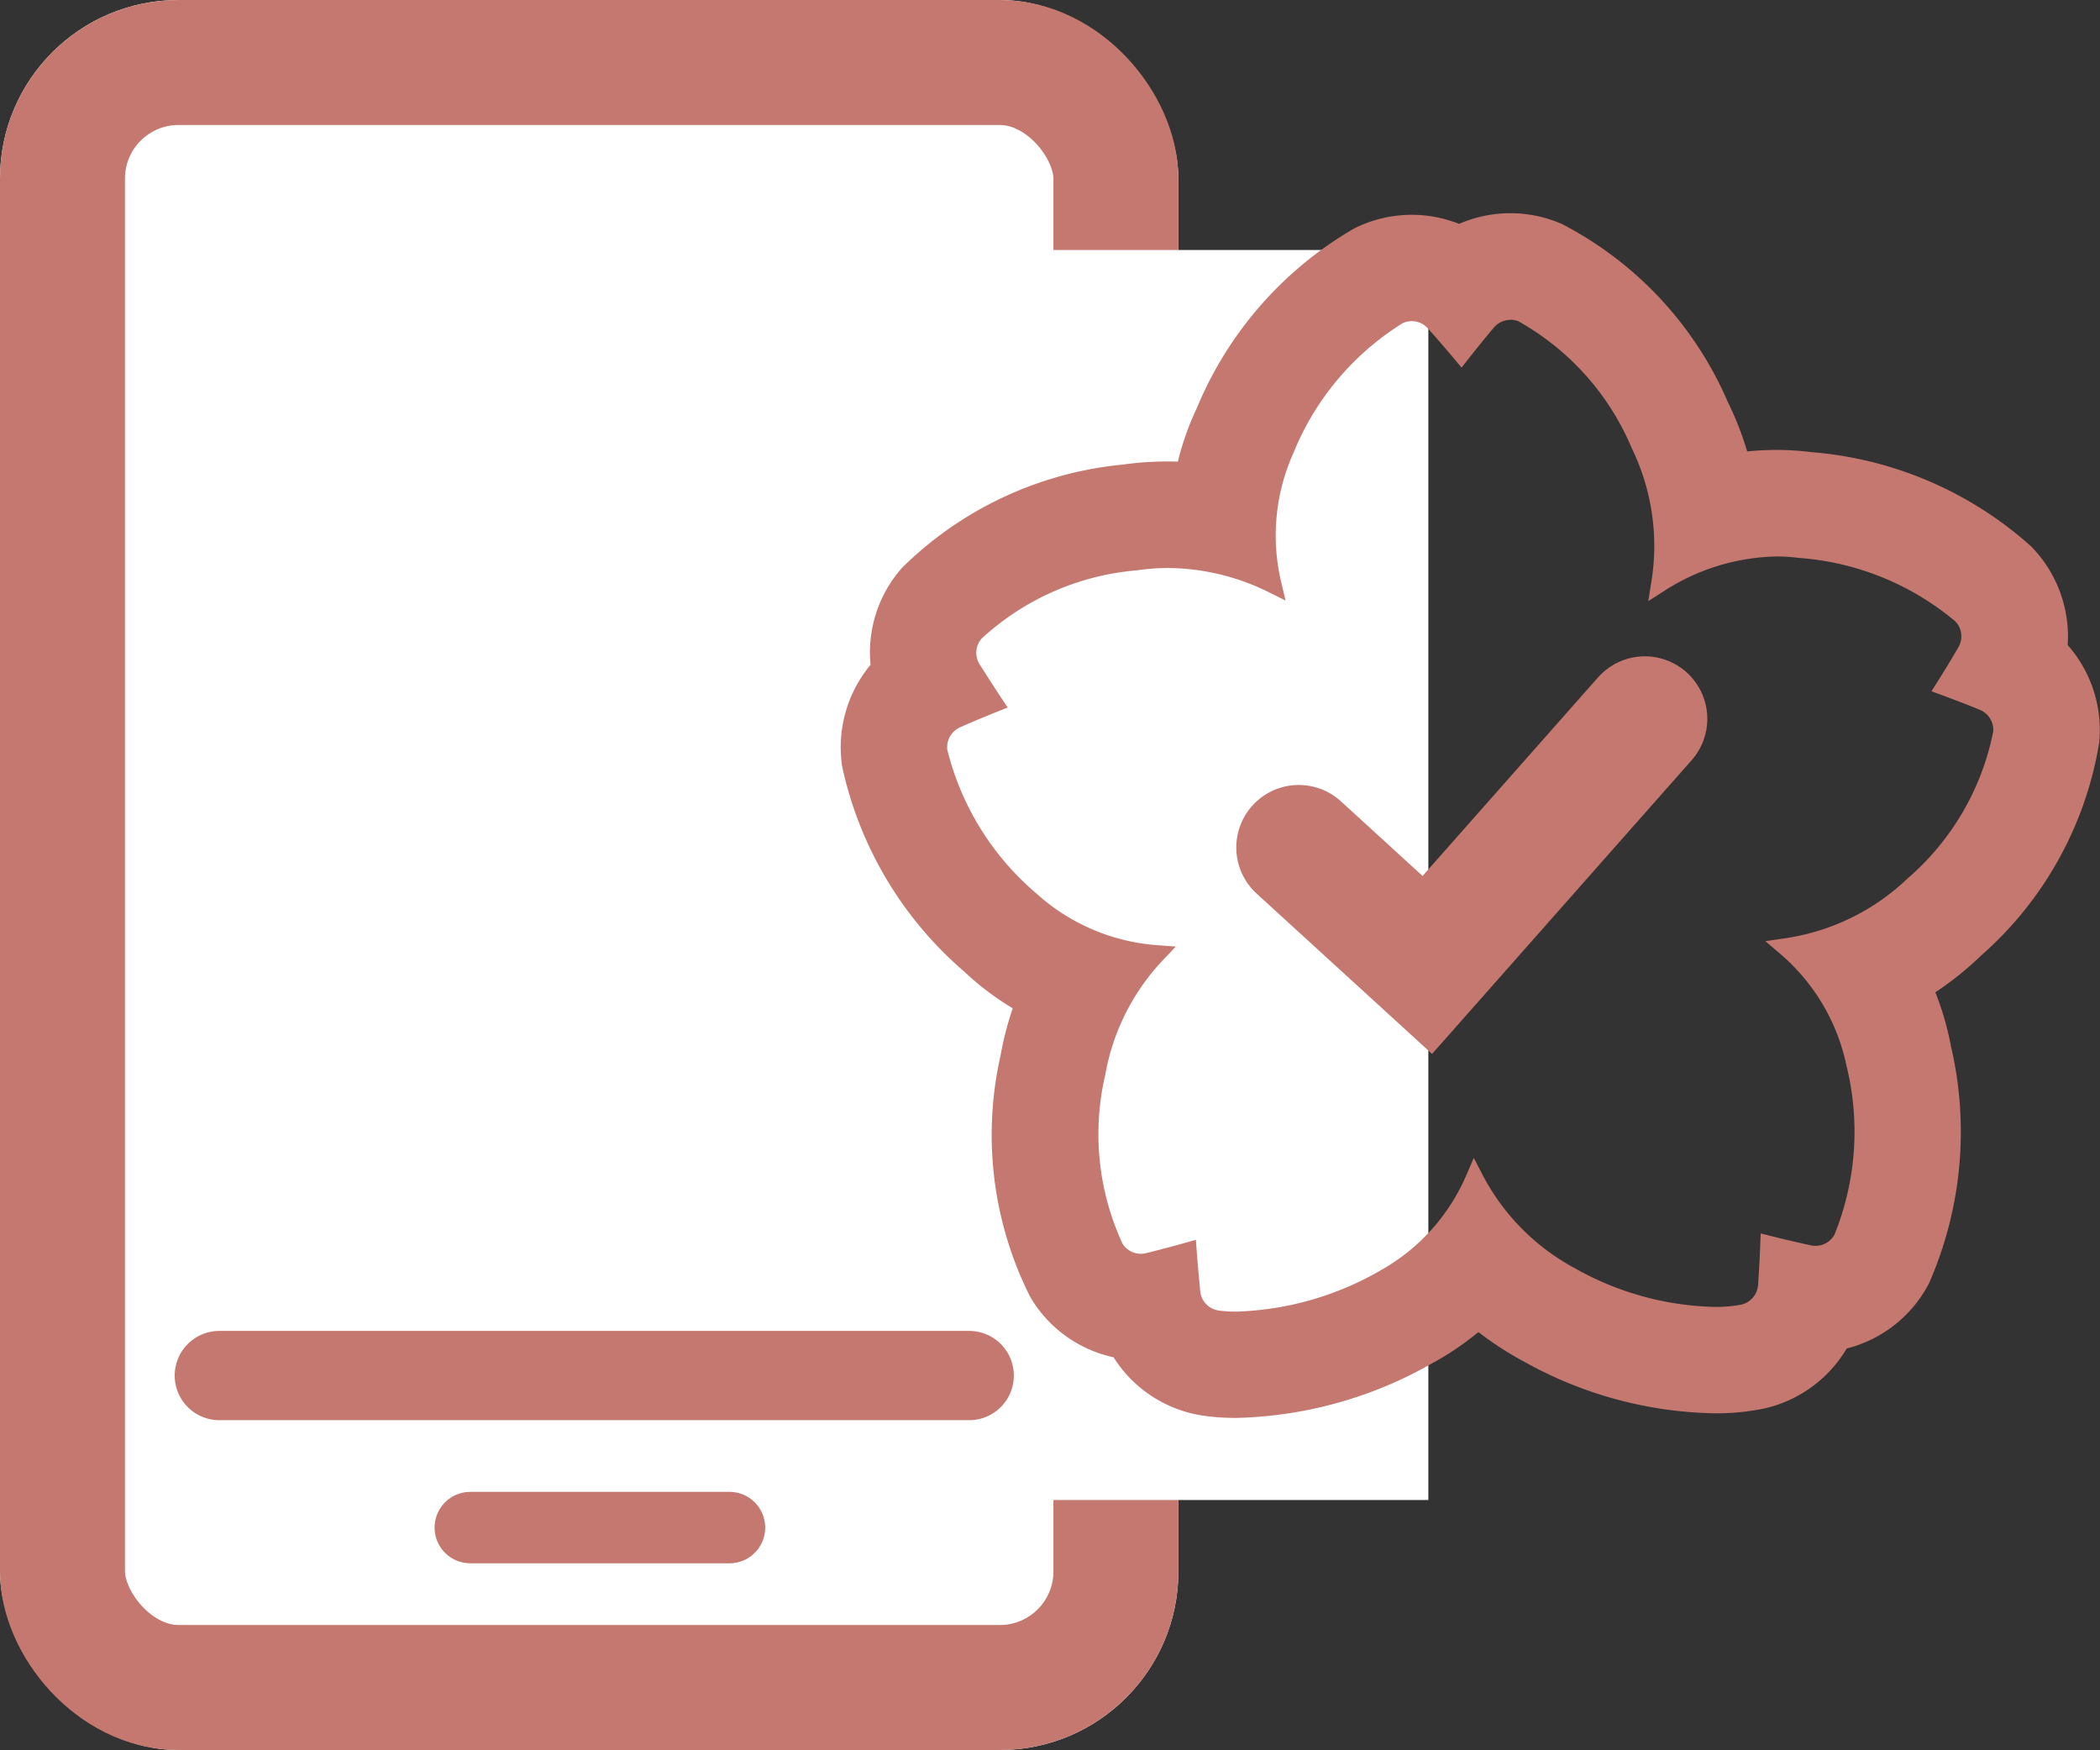
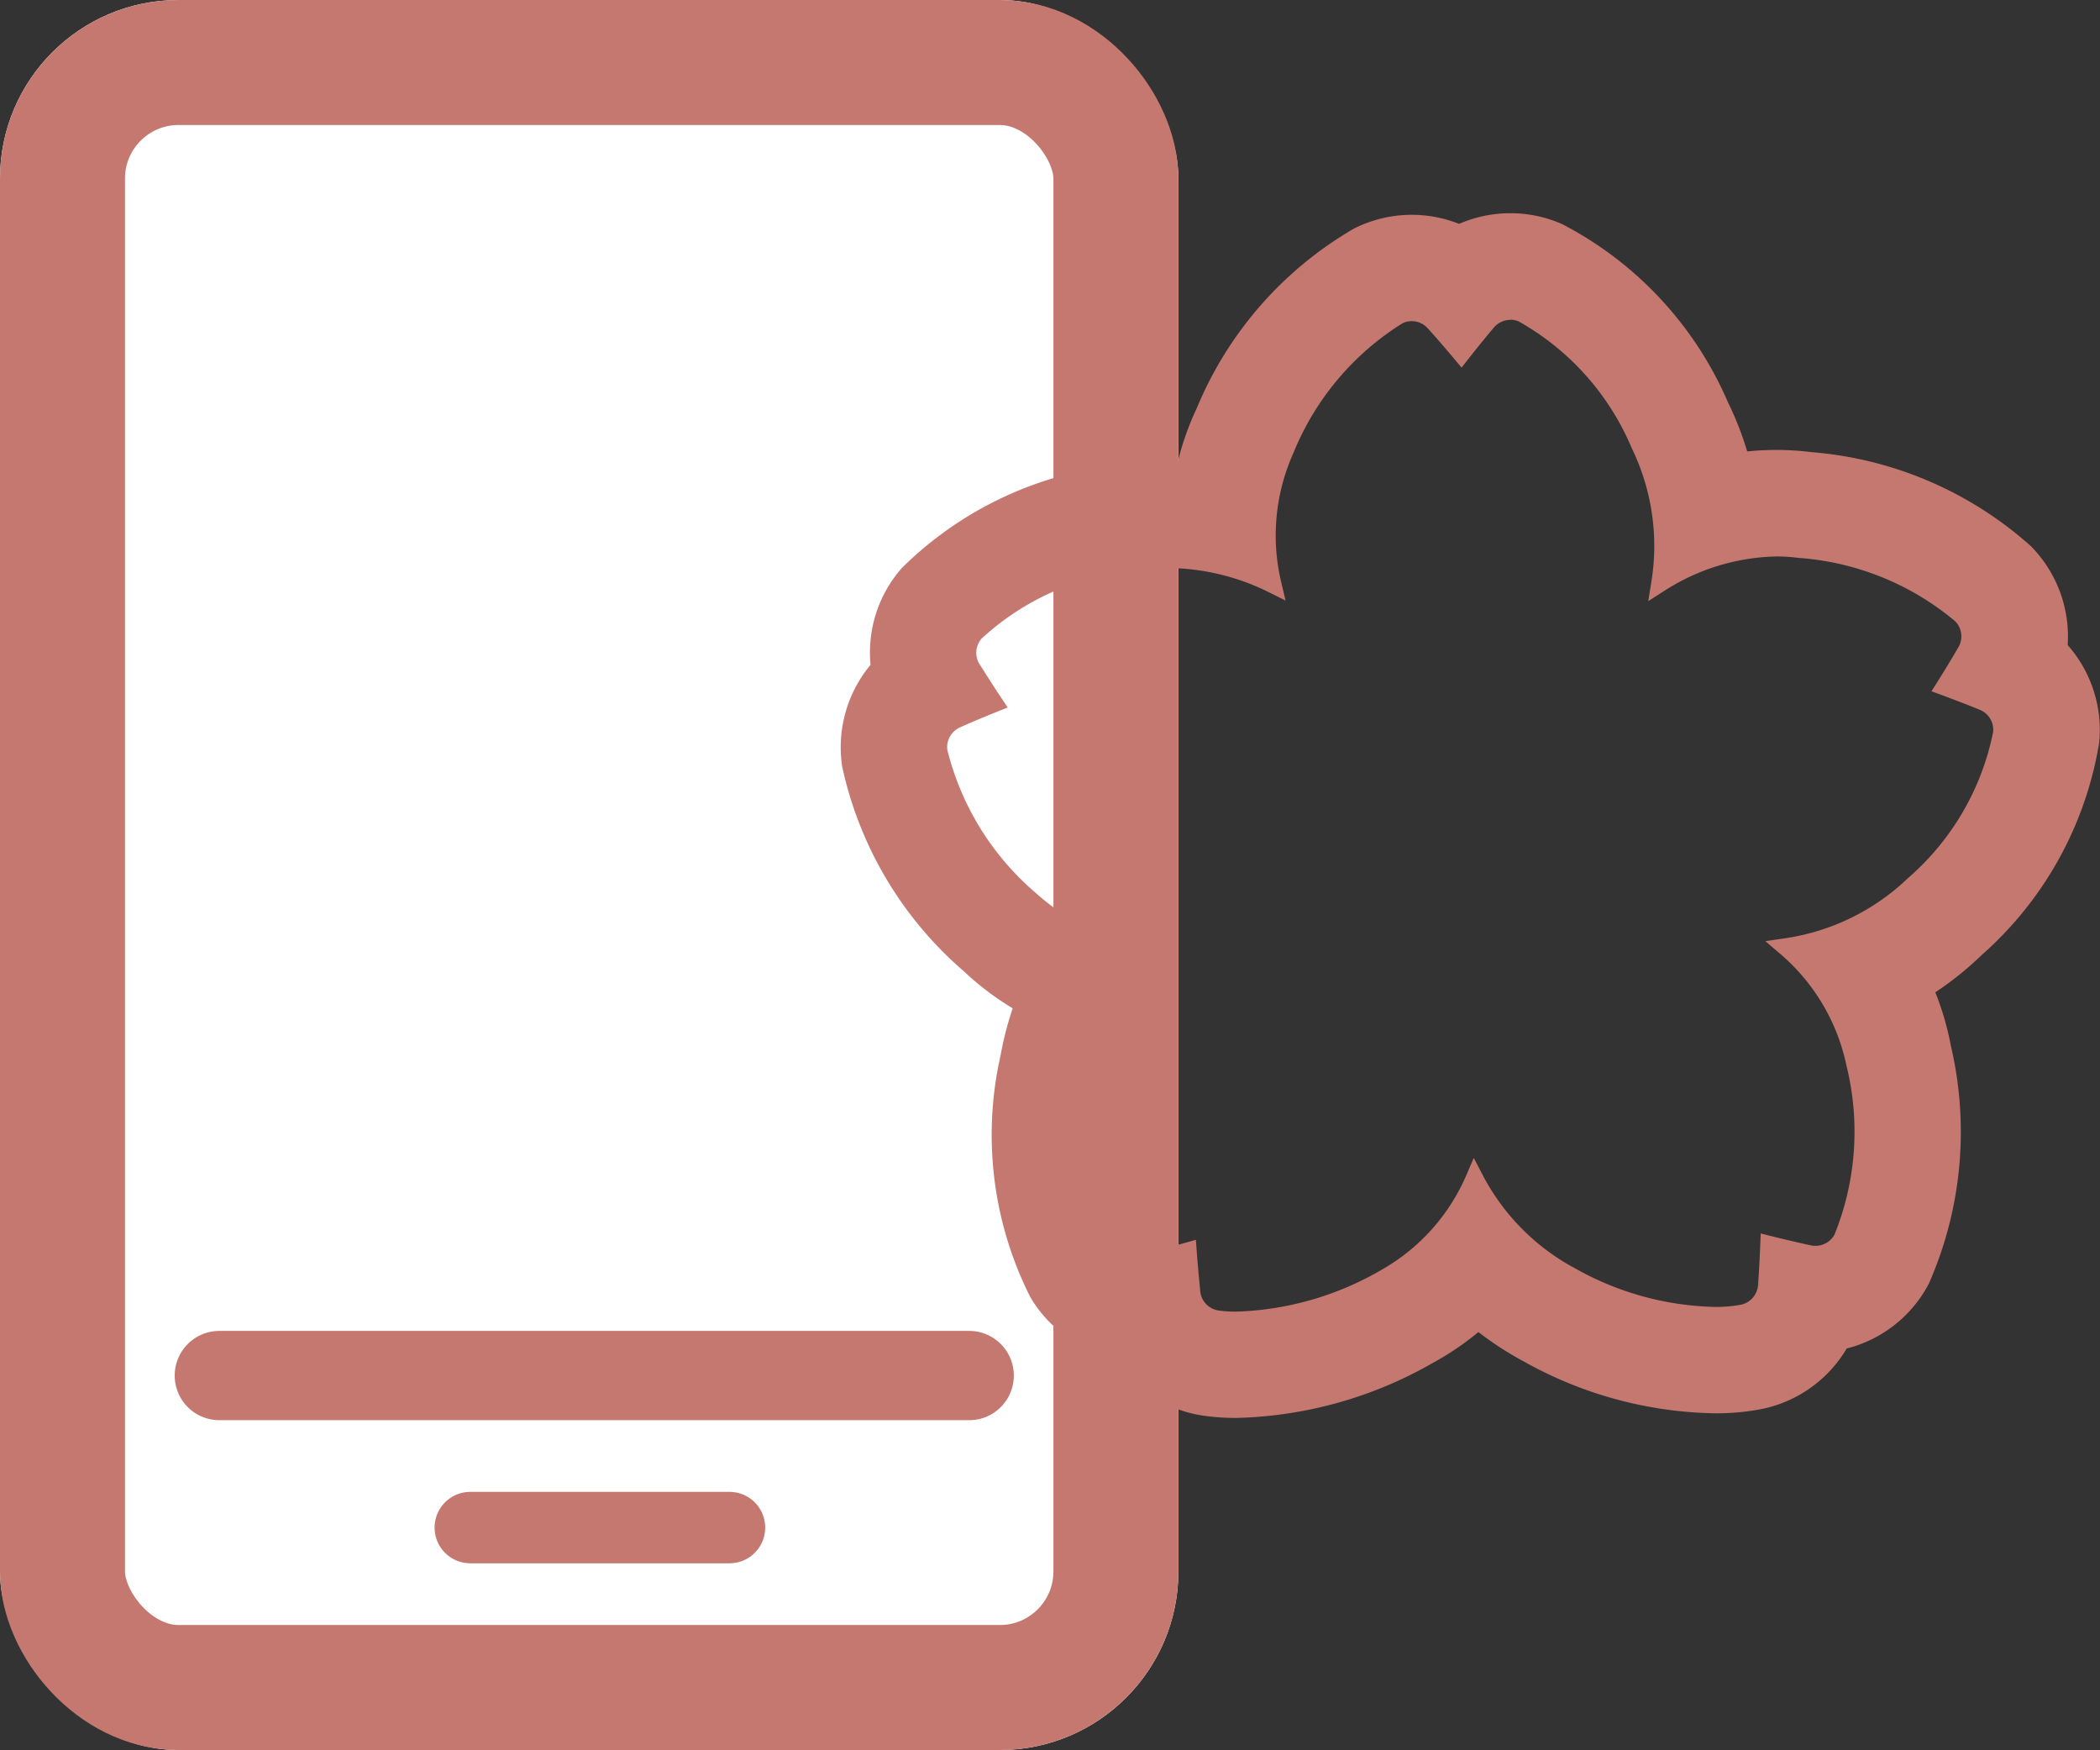
<svg xmlns="http://www.w3.org/2000/svg" width="58.809" height="49" viewBox="0 0 58.809 49">
  <rect x="0" y="0" width="58.809" height="49" fill="#333333" stroke="none" />
  <g id="ico" transform="translate(-289.001 -4302)">
    <g id="グループ_51559" data-name="グループ 51559" transform="translate(289.563 4303.399)">
      <g id="長方形_34765" data-name="長方形 34765" transform="translate(-0.562 -1.399)" fill="#fff" stroke="#c5786f" stroke-width="3.5">
        <rect width="33" height="49" rx="5" stroke="none" />
        <rect x="1.75" y="1.75" width="29.5" height="45.5" rx="3.25" fill="none" />
      </g>
      <path id="パス_90437" data-name="パス 90437" d="M153.547,55.96h21" transform="translate(-147.967 -18.844)" fill="none" stroke="#c5786f" stroke-linecap="round" stroke-width="2.5" />
      <path id="パス_90438" data-name="パス 90438" d="M153.547,55.96h7.259" transform="translate(-140.939 -14.587)" fill="none" stroke="#c5786f" stroke-linecap="round" stroke-width="2" />
    </g>
-     <rect id="長方形_34976" data-name="長方形 34976" width="11" height="35" transform="translate(318.001 4309)" fill="#fff" />
-     <path id="パス_90348" data-name="パス 90348" d="M322.465,4333.2l3.6,3.289,6.091-6.891" transform="translate(2.907 -7.471)" fill="none" stroke="#c5786f" stroke-linecap="round" stroke-width="3.5" />
    <path id="パス_168195" data-name="パス 168195" d="M18.5,2.481a.869.869,0,0,1,.344.073,7.571,7.571,0,0,1,3.287,3.674A6.505,6.505,0,0,1,22.7,10.1a6.254,6.254,0,0,1,3.249-.989,5.027,5.027,0,0,1,.65.041,7.919,7.919,0,0,1,4.536,1.844.855.855,0,0,1,.131,1.031c-.017.03-.275.475-.594.981.562.207,1.039.4,1.072.415a.857.857,0,0,1,.528.878,7.563,7.563,0,0,1-2.476,4.26A6.538,6.538,0,0,1,26.225,20.3a5.876,5.876,0,0,1,1.934,3.264,7.939,7.939,0,0,1-.351,4.887.855.855,0,0,1-.759.462.834.834,0,0,1-.18-.018c-.035-.008-.539-.116-1.118-.261-.023.6-.06,1.11-.063,1.145a.857.857,0,0,1-.672.776,4.029,4.029,0,0,1-.807.068,8.57,8.57,0,0,1-4.01-1.108,6.486,6.486,0,0,1-2.7-2.731,5.824,5.824,0,0,1-2.463,2.758,8.849,8.849,0,0,1-4.192,1.213,3.586,3.586,0,0,1-.564-.036.857.857,0,0,1-.711-.756c0-.036-.056-.549-.1-1.145-.576.162-1.077.285-1.11.293a.869.869,0,0,1-.205.025.853.853,0,0,1-.738-.425,7.55,7.55,0,0,1-.5-4.9,6.477,6.477,0,0,1,1.674-3.317,5.9,5.9,0,0,1-3.515-1.5A7.961,7.961,0,0,1,2.49,14.827a.858.858,0,0,1,.5-.91c.031-.015.5-.223,1.057-.445-.333-.5-.6-.935-.622-.963a.857.857,0,0,1,.089-1.022A7.562,7.562,0,0,1,8.022,9.5,6.337,6.337,0,0,1,8.9,9.434a6.686,6.686,0,0,1,2.941.7A5.885,5.885,0,0,1,12.2,6.359a7.927,7.927,0,0,1,3.158-3.745.827.827,0,0,1,.382-.091.847.847,0,0,1,.637.285c.025.025.369.409.753.868.369-.47.7-.864.723-.89a.86.86,0,0,1,.655-.3M18.5,0h0a3.345,3.345,0,0,0-1.429.321A3.339,3.339,0,0,0,14.242.4,10.17,10.17,0,0,0,9.954,5.3a7.657,7.657,0,0,0-.566,1.664c-.16-.008-.323-.013-.485-.013a8.749,8.749,0,0,0-1.227.086,9.927,9.927,0,0,0-6.03,2.816,3.322,3.322,0,0,0-.8,2.622A3.357,3.357,0,0,0,.037,15.2a10.239,10.239,0,0,0,3.34,5.6,7.64,7.64,0,0,0,1.494,1.1,8.788,8.788,0,0,0-.4,1.484,9.821,9.821,0,0,0,.811,6.6A3.33,3.33,0,0,0,7.547,31.56a3.331,3.331,0,0,0,2.323,1.6,5.868,5.868,0,0,0,.974.071,11.347,11.347,0,0,0,5.385-1.519,7.76,7.76,0,0,0,1.373-.958,8.9,8.9,0,0,0,1.434.948,11.052,11.052,0,0,0,5.173,1.4,6.4,6.4,0,0,0,1.328-.124,3.352,3.352,0,0,0,2.222-1.659A3.334,3.334,0,0,0,30,29.606a10.291,10.291,0,0,0,.592-6.5,7.7,7.7,0,0,0-.5-1.638,8.766,8.766,0,0,0,1.431-1.123,9.85,9.85,0,0,0,3.222-5.806,3.344,3.344,0,0,0-.893-2.609,3.352,3.352,0,0,0-.945-2.677,10.206,10.206,0,0,0-5.993-2.564,7.749,7.749,0,0,0-.961-.061,7.845,7.845,0,0,0-1,.065,8.782,8.782,0,0,0-.587-1.552A9.879,9.879,0,0,0,19.845.281,3.32,3.32,0,0,0,18.5,0" transform="translate(312.795 4308.22)" fill="#c5786f" stroke="#c5786f" stroke-width="0.5" />
  </g>
</svg>